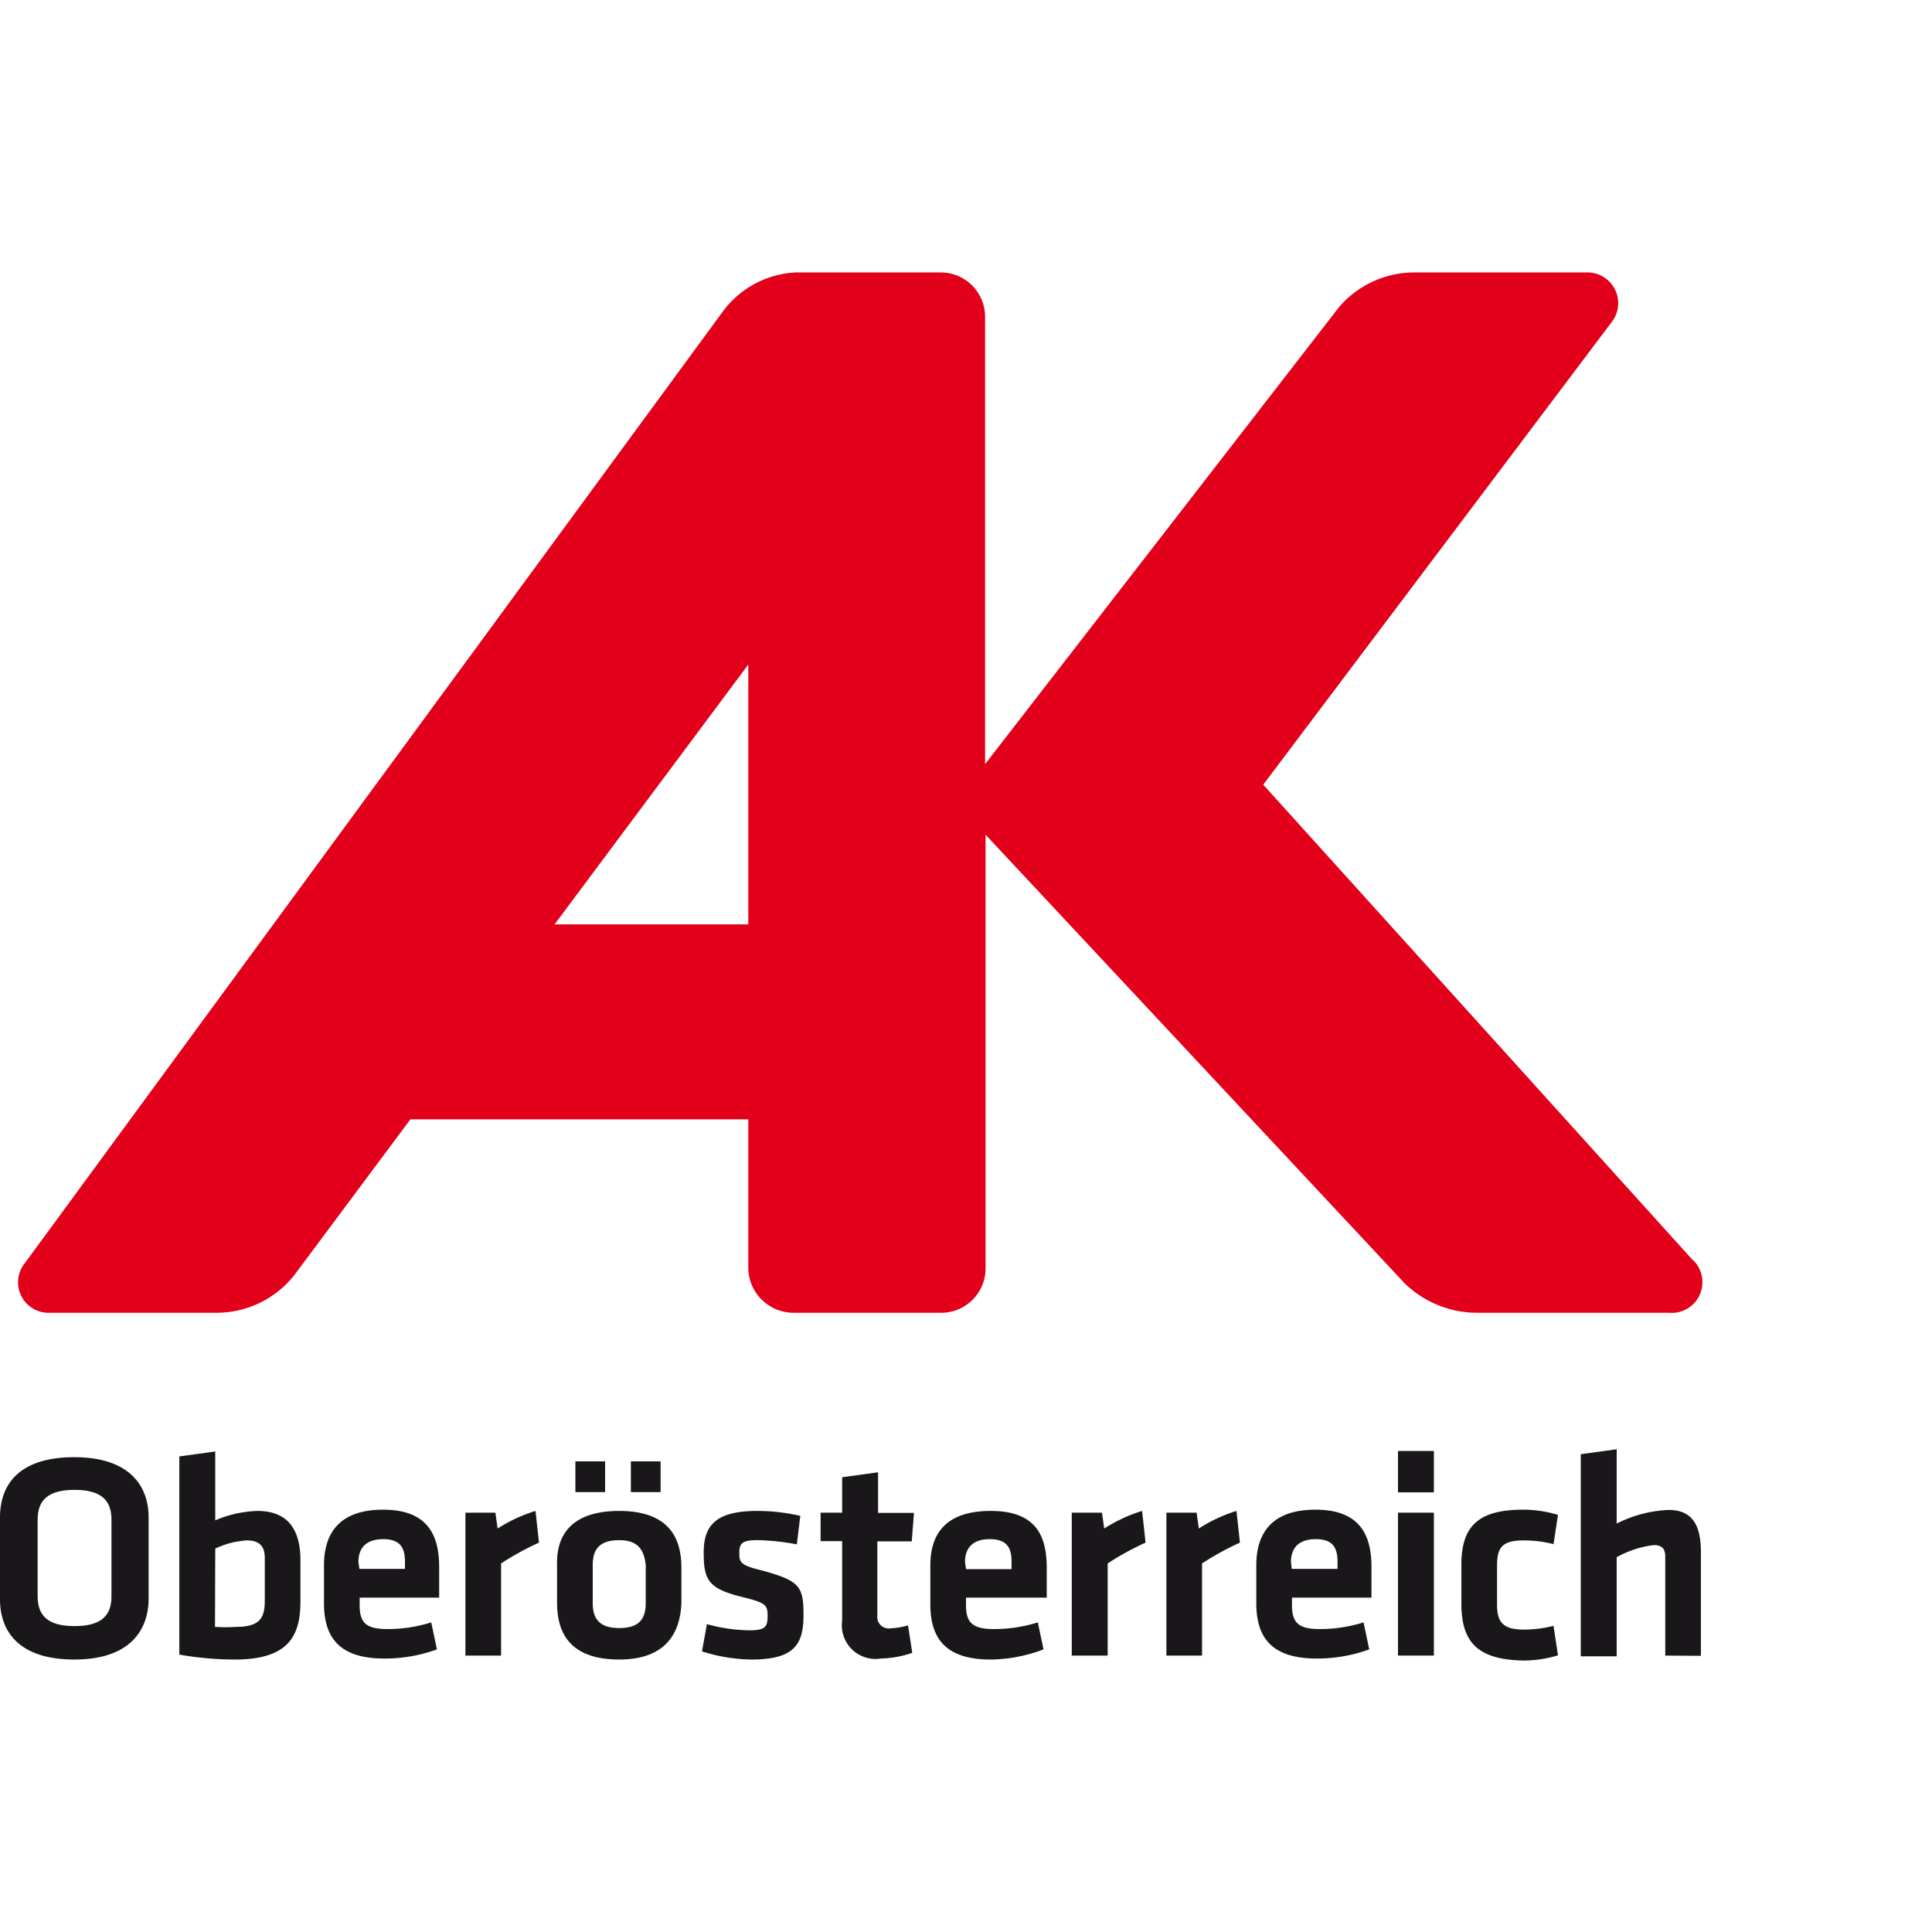
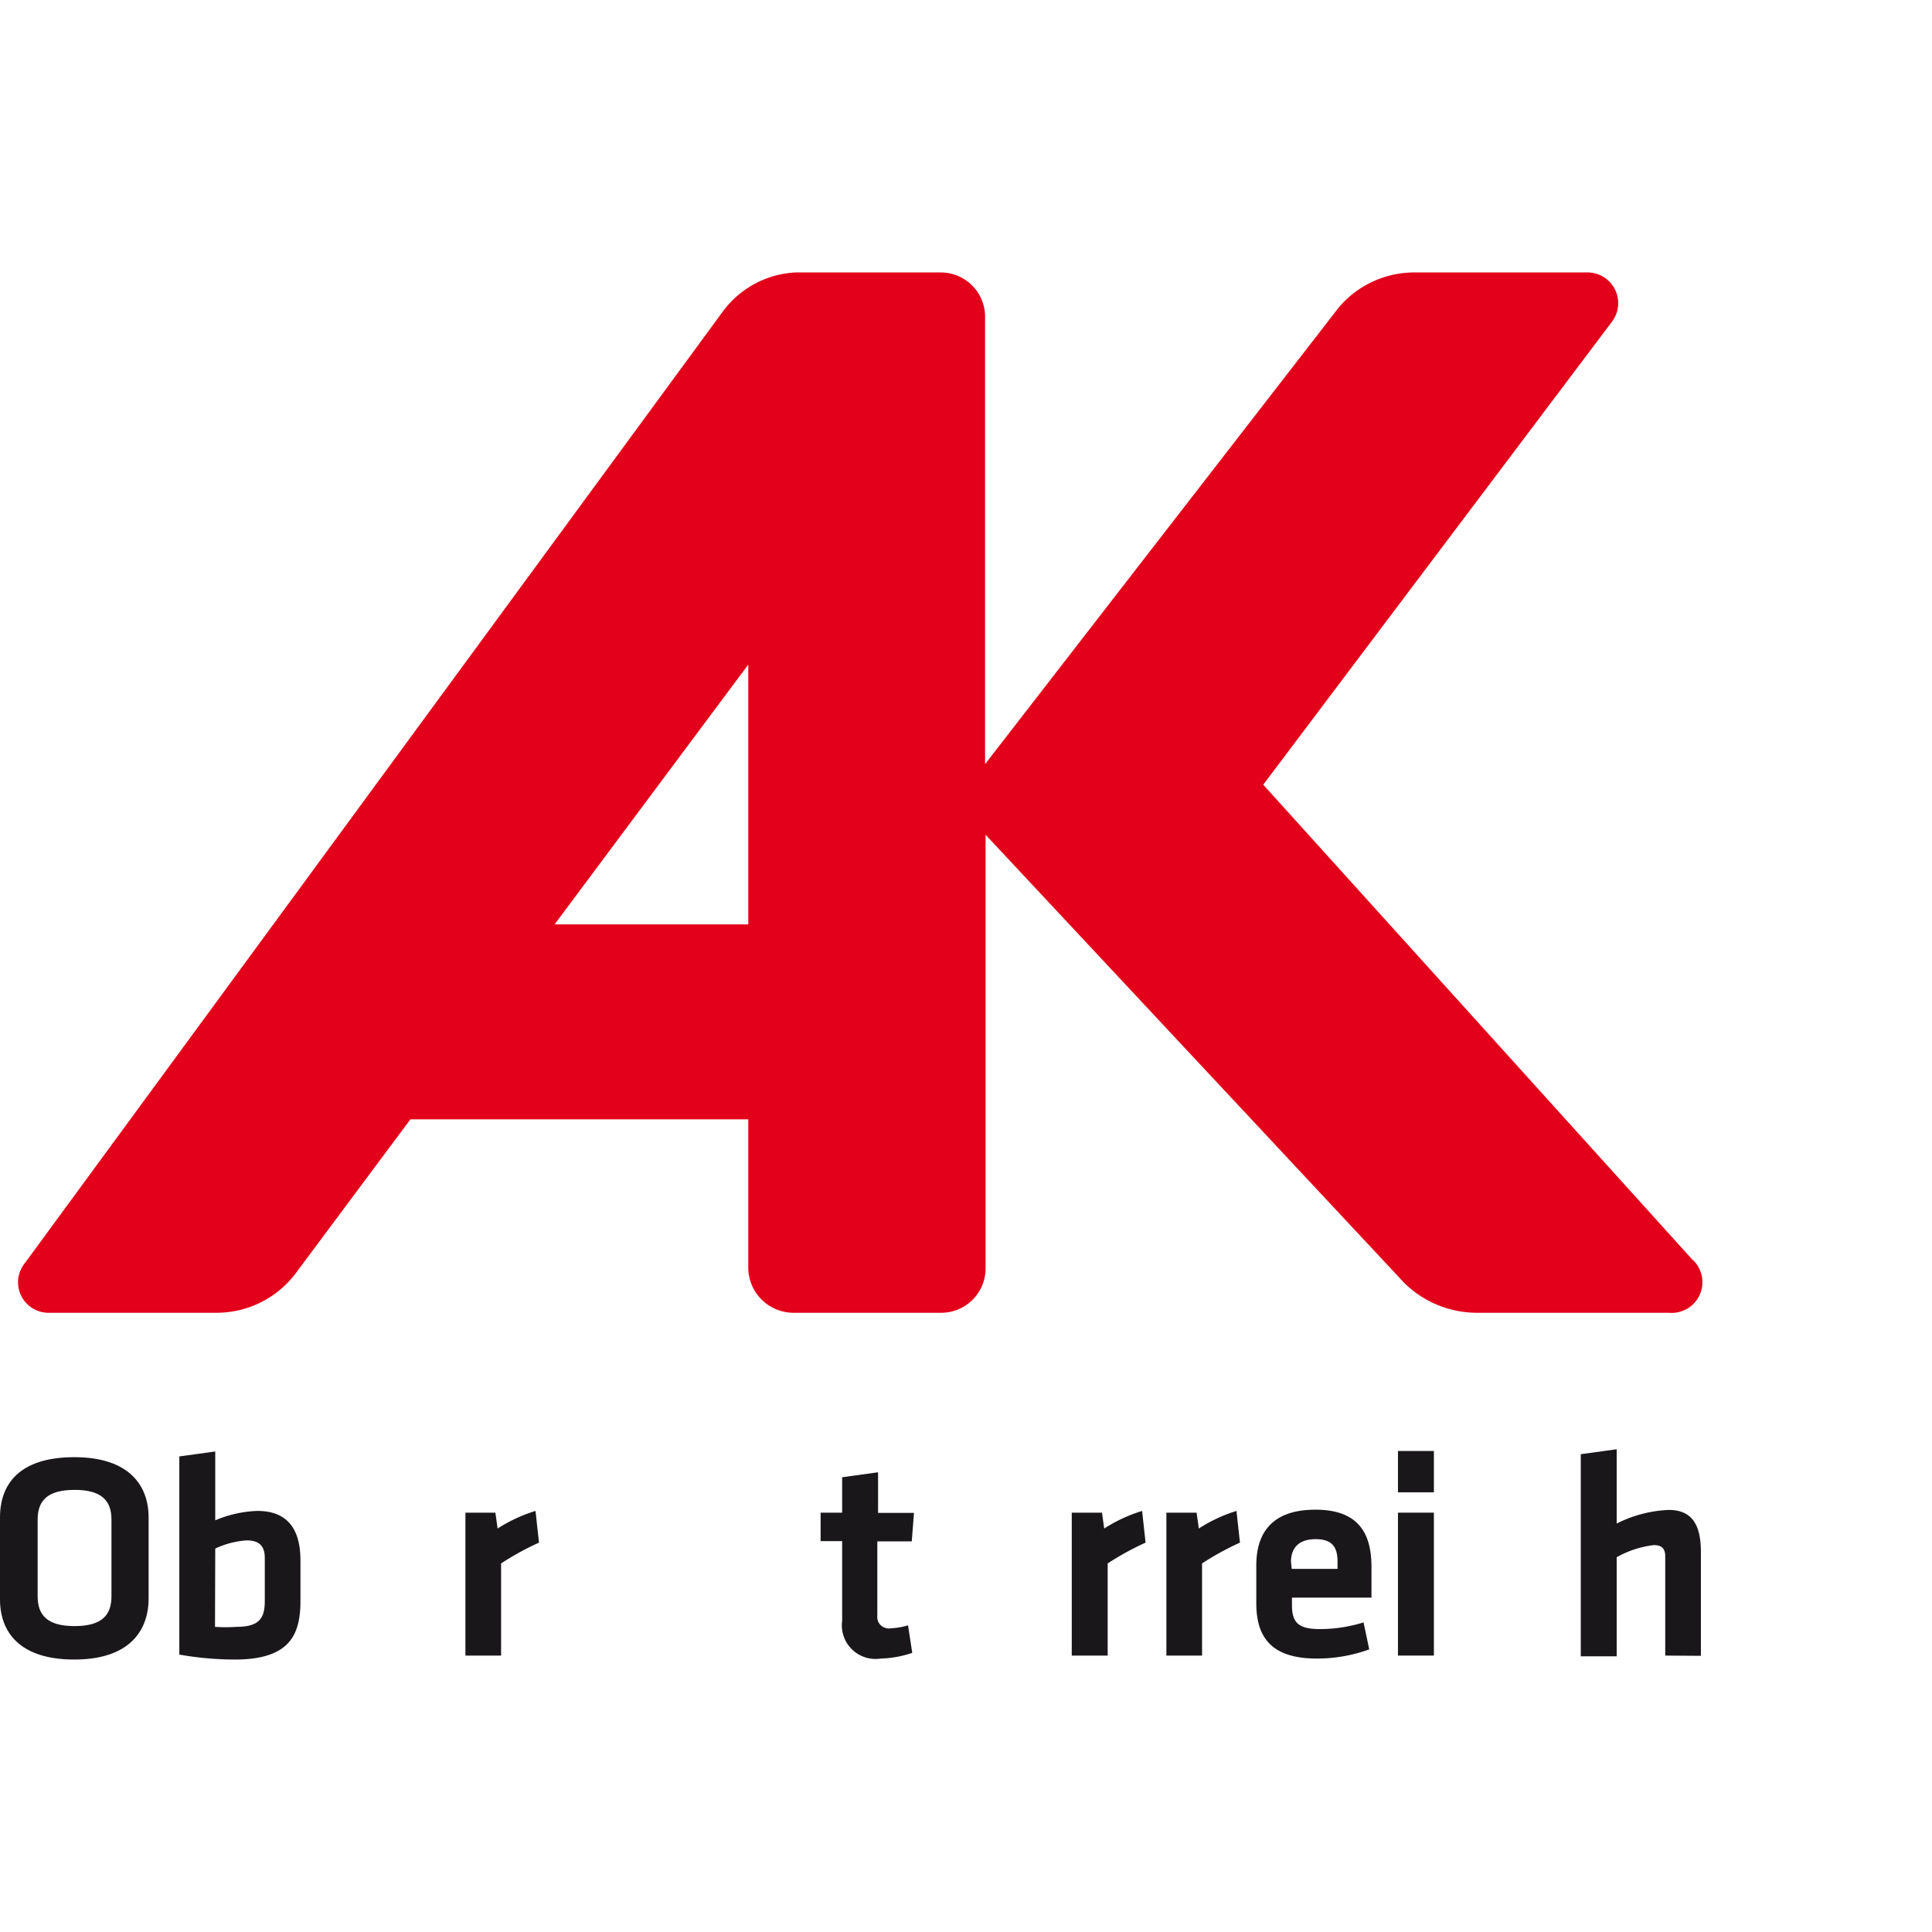
<svg xmlns="http://www.w3.org/2000/svg" id="Ebene_1" data-name="Ebene 1" viewBox="0 0 78 78">
  <defs>
    <style>.cls-1{fill:#e2001a;}.cls-2{fill:#1a171b;}</style>
  </defs>
  <title>Zeichenfläche 1 Kopie 4</title>
  <g id="Ebene_2" data-name="Ebene 2">
    <g id="AK_Oberösterreich" data-name="AK Oberösterreich">
      <path class="cls-1" d="M68.33,50.86,51,31.68,65.07,13A1.24,1.24,0,0,0,64.14,11H57.06a4,4,0,0,0-3,1.4L39.77,30.85V12.75A1.79,1.79,0,0,0,38,11H32.11a3.89,3.89,0,0,0-2.93,1.58L1,51A1.23,1.23,0,0,0,2,53H8.76a4,4,0,0,0,3.13-1.53l4.68-6.28H30.21v6A1.83,1.83,0,0,0,32,53h6a1.79,1.79,0,0,0,1.79-1.79h0V33.7l16.9,18.09A4.18,4.18,0,0,0,59.63,53h7.75a1.24,1.24,0,0,0,1-2.1ZM30.21,37.32H22.39l7.82-10.49Z" />
      <path class="cls-2" d="M6,64.53C6,65.85,5.21,67,3,67s-3-1.11-3-2.43V61.26c0-1.32.76-2.43,3-2.43S6,60,6,61.26Zm-4.48-.08c0,.75.38,1.2,1.49,1.2s1.49-.45,1.49-1.2v-3.1c0-.75-.38-1.2-1.49-1.2s-1.49.45-1.49,1.2Z" />
      <path class="cls-2" d="M12.13,64.63C12.13,66,11.7,67,9.48,67a13,13,0,0,1-2.24-.2v-8l1.45-.2v2.78a4.73,4.73,0,0,1,1.7-.38c1.24,0,1.74.76,1.74,2ZM8.68,65.68a6.31,6.31,0,0,0,.87,0c.95,0,1.14-.38,1.14-1.05V62.9c0-.46-.2-.71-.73-.71a3.51,3.51,0,0,0-1.27.33Z" />
-       <path class="cls-2" d="M15.64,65.77a5.89,5.89,0,0,0,1.77-.27l.23,1.09a6.15,6.15,0,0,1-2.12.37c-1.81,0-2.44-.84-2.44-2.23V63.2c0-1.22.55-2.25,2.39-2.25s2.26,1.08,2.26,2.32V64.5H14.52v.3C14.52,65.5,14.76,65.77,15.64,65.77Zm-1.13-2.43h1.84v-.28c0-.55-.17-.92-.88-.92s-1,.38-1,.92Z" />
      <path class="cls-2" d="M21.76,62.28a11.38,11.38,0,0,0-1.53.84v3.72H18.79V61.07H20l.09.64A6.21,6.21,0,0,1,21.62,61Z" />
-       <path class="cls-2" d="M25,67c-2,0-2.51-1.09-2.51-2.28V63.23C22.44,62.05,23,61,25,61s2.51,1.09,2.51,2.28v1.46C27.46,65.87,26.93,67,25,67ZM23.23,59h1.2v1.24h-1.2ZM25,62.18c-.77,0-1.07.34-1.07,1v1.55c0,.65.3,1,1.07,1s1.07-.34,1.07-1V63.18C26,62.53,25.72,62.18,25,62.18ZM25.47,59h1.2v1.24h-1.2Z" />
-       <path class="cls-2" d="M30.34,67a6.81,6.81,0,0,1-2-.33l.2-1.1a6.68,6.68,0,0,0,1.72.25c.64,0,.73-.14.73-.58s-.07-.53-1-.76c-1.41-.34-1.58-.7-1.58-1.81S28.93,61,30.58,61a7.78,7.78,0,0,1,1.73.2l-.14,1.15a9.43,9.43,0,0,0-1.59-.17c-.63,0-.73.14-.73.5s0,.5.82.7c1.61.43,1.77.64,1.77,1.82S32.08,67,30.34,67Z" />
      <path class="cls-2" d="M36.83,66.73a4.25,4.25,0,0,1-1.27.23A1.36,1.36,0,0,1,34,65.43V62.22h-.87V61.07H34V59.64l1.45-.2v1.64H36.9l-.09,1.15H35.42v3a.46.46,0,0,0,.4.51.24.24,0,0,0,.12,0,2.93,2.93,0,0,0,.72-.12Z" />
-       <path class="cls-2" d="M40.13,65.77a5.89,5.89,0,0,0,1.77-.27l.23,1.09A6.16,6.16,0,0,1,40,67c-1.81,0-2.44-.84-2.44-2.23V63.2C37.56,62,38.11,61,40,61s2.26,1.08,2.26,2.32V64.5H39v.3C39,65.5,39.25,65.77,40.13,65.77ZM39,63.35h1.84v-.29c0-.55-.17-.92-.88-.92s-1,.38-1,.92Z" />
      <path class="cls-2" d="M46.25,62.28a11.38,11.38,0,0,0-1.53.84v3.72H43.27V61.07h1.22l.09.64A6.21,6.21,0,0,1,46.11,61Z" />
      <path class="cls-2" d="M50.06,62.28a11.38,11.38,0,0,0-1.53.84v3.72H47.09V61.07h1.22l.09.64A6.15,6.15,0,0,1,49.92,61Z" />
      <path class="cls-2" d="M53.28,65.77a5.89,5.89,0,0,0,1.77-.27l.23,1.09a6.15,6.15,0,0,1-2.12.37c-1.81,0-2.44-.84-2.44-2.23V63.2c0-1.22.55-2.25,2.39-2.25s2.26,1.08,2.26,2.32V64.5H52.16v.3C52.16,65.5,52.41,65.77,53.28,65.77Zm-1.13-2.43H54v-.28c0-.55-.17-.92-.88-.92s-1,.38-1,.92Z" />
      <path class="cls-2" d="M56.44,60.25V58.58h1.45v1.67Zm0,6.59V61.07h1.45v5.77Z" />
-       <path class="cls-2" d="M59,64.74V63.17c0-1.55.68-2.22,2.49-2.22a4.82,4.82,0,0,1,1.41.21l-.18,1.18a4.87,4.87,0,0,0-1.2-.15c-.83,0-1.08.25-1.08,1v1.6c0,.71.25,1,1.08,1a4.87,4.87,0,0,0,1.2-.15l.18,1.19a4.82,4.82,0,0,1-1.41.21C59.65,67,59,66.3,59,64.74Z" />
      <path class="cls-2" d="M67.23,66.84v-4c0-.31-.13-.46-.46-.46a4,4,0,0,0-1.5.49v4H63.82V58.71l1.45-.2v3a5.12,5.12,0,0,1,2.1-.55c1,0,1.3.68,1.3,1.71v4.18Z" />
    </g>
  </g>
</svg>